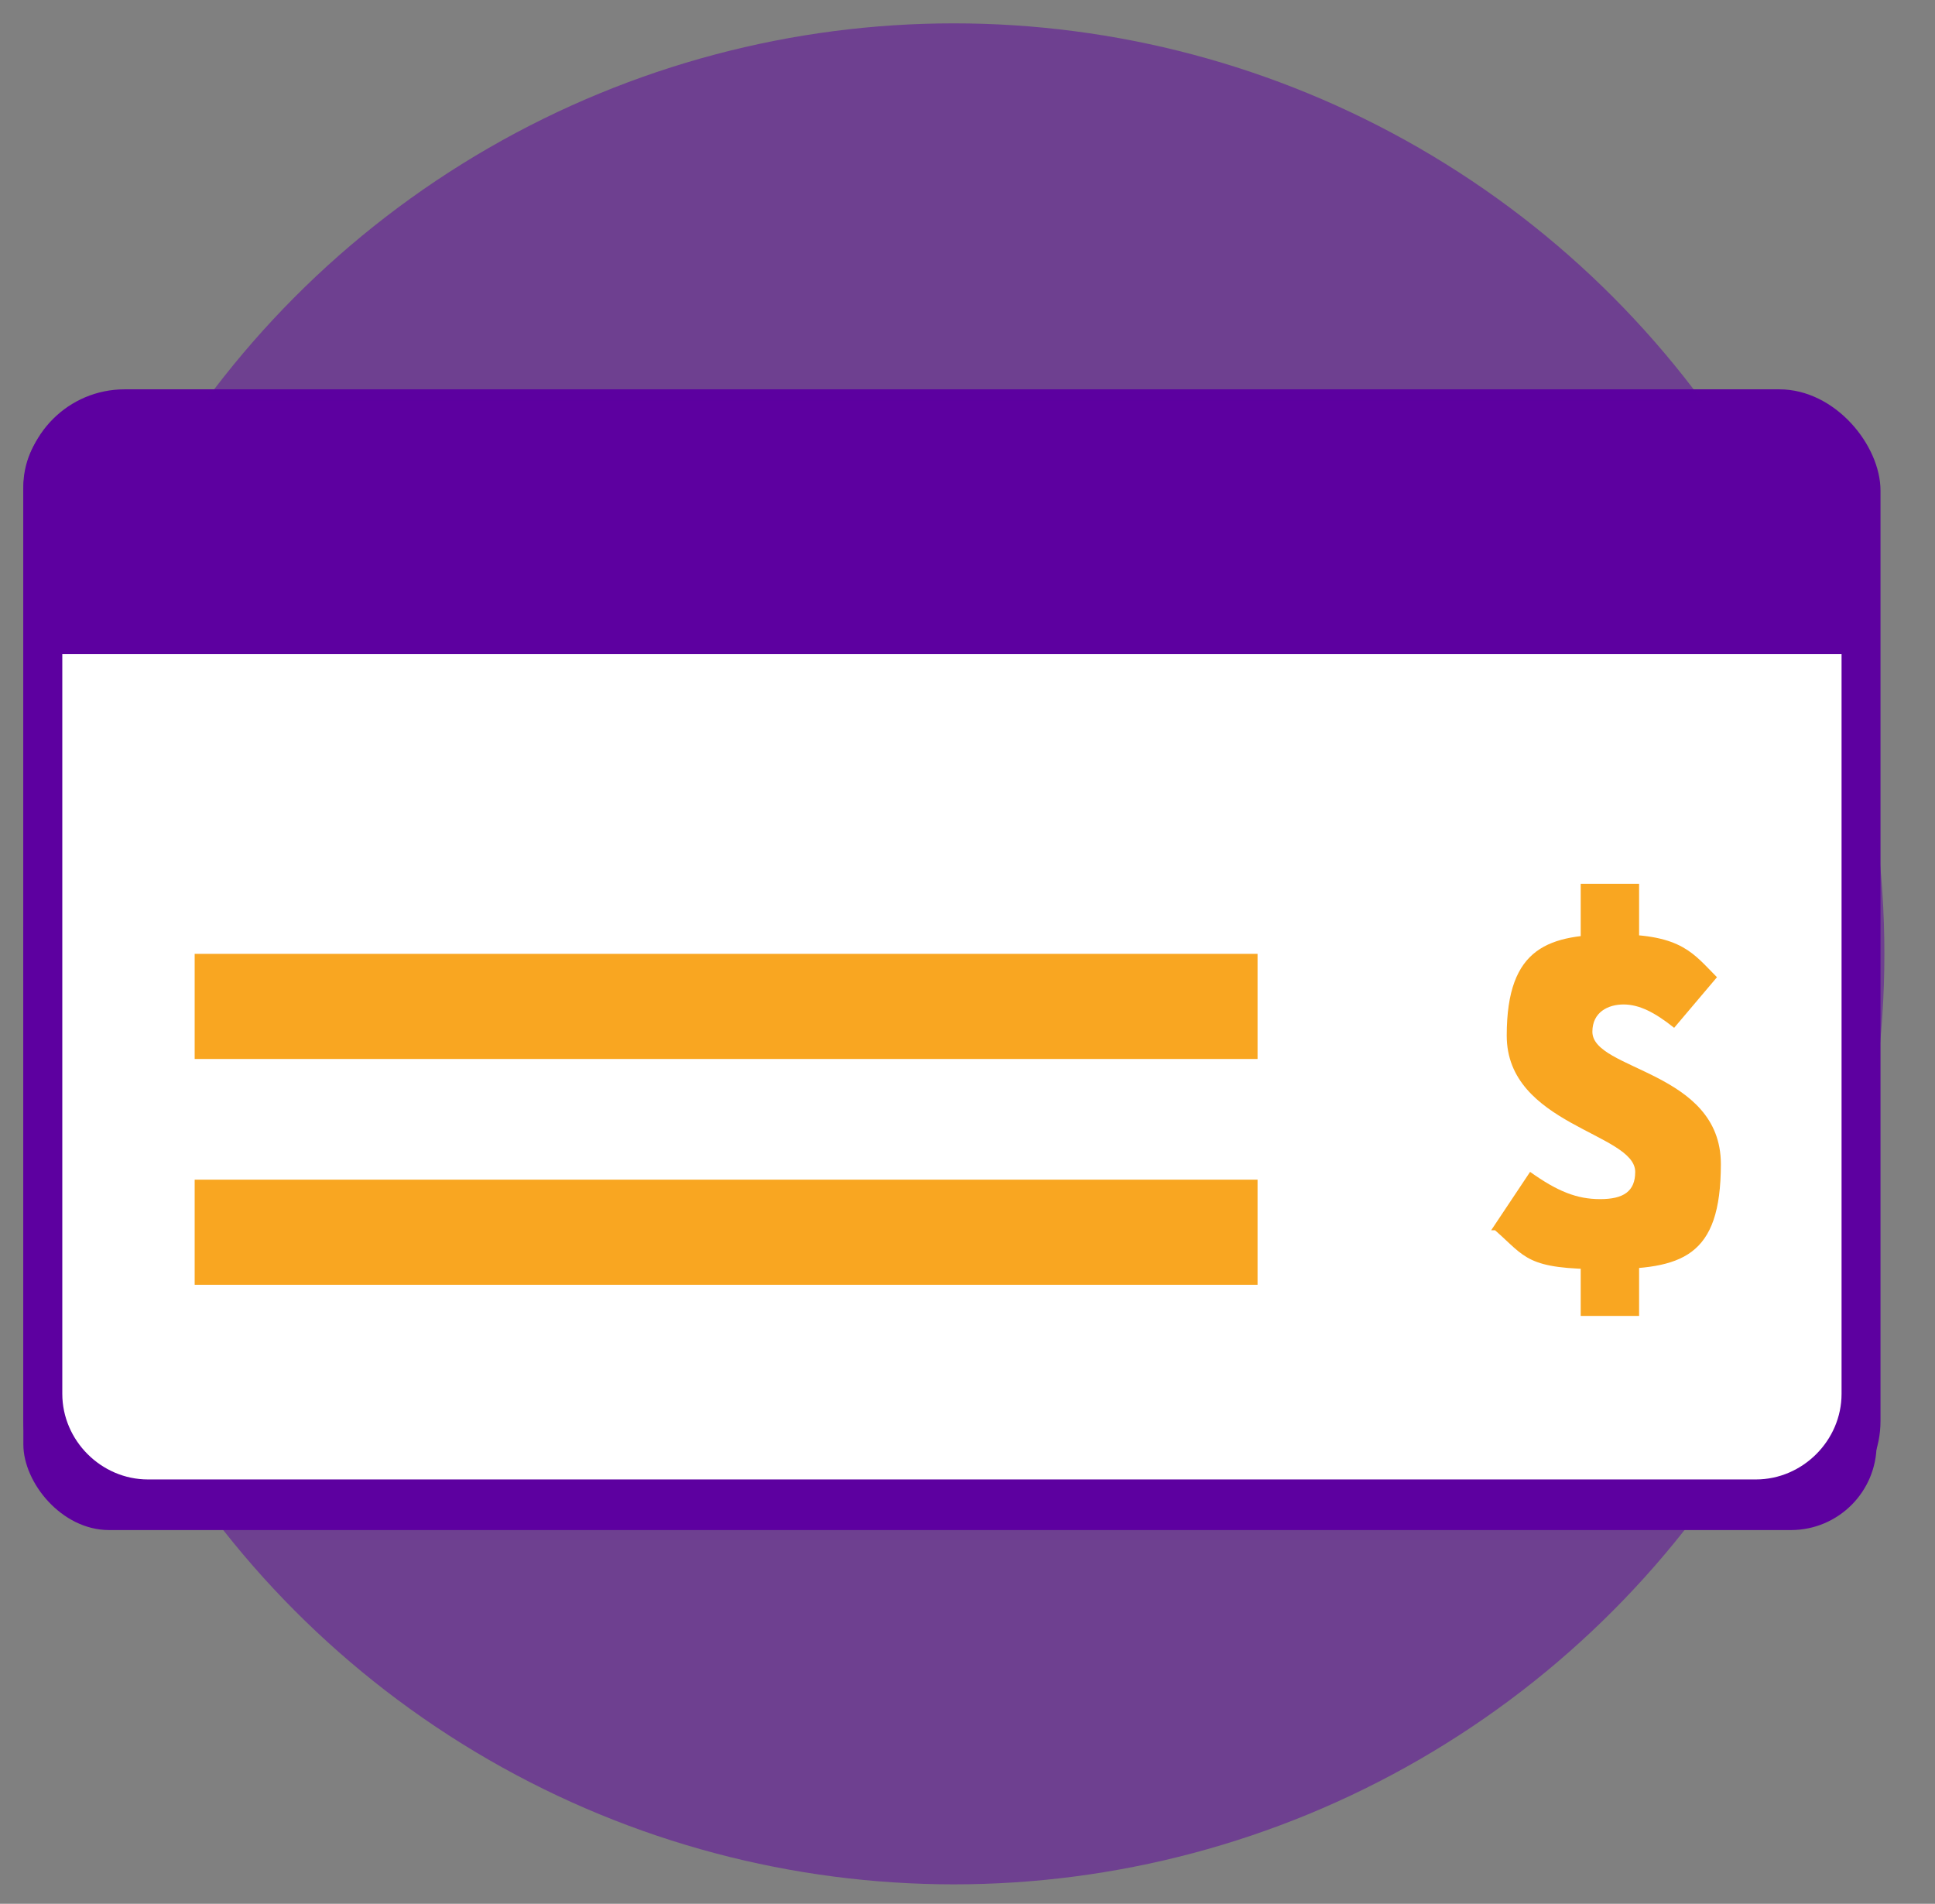
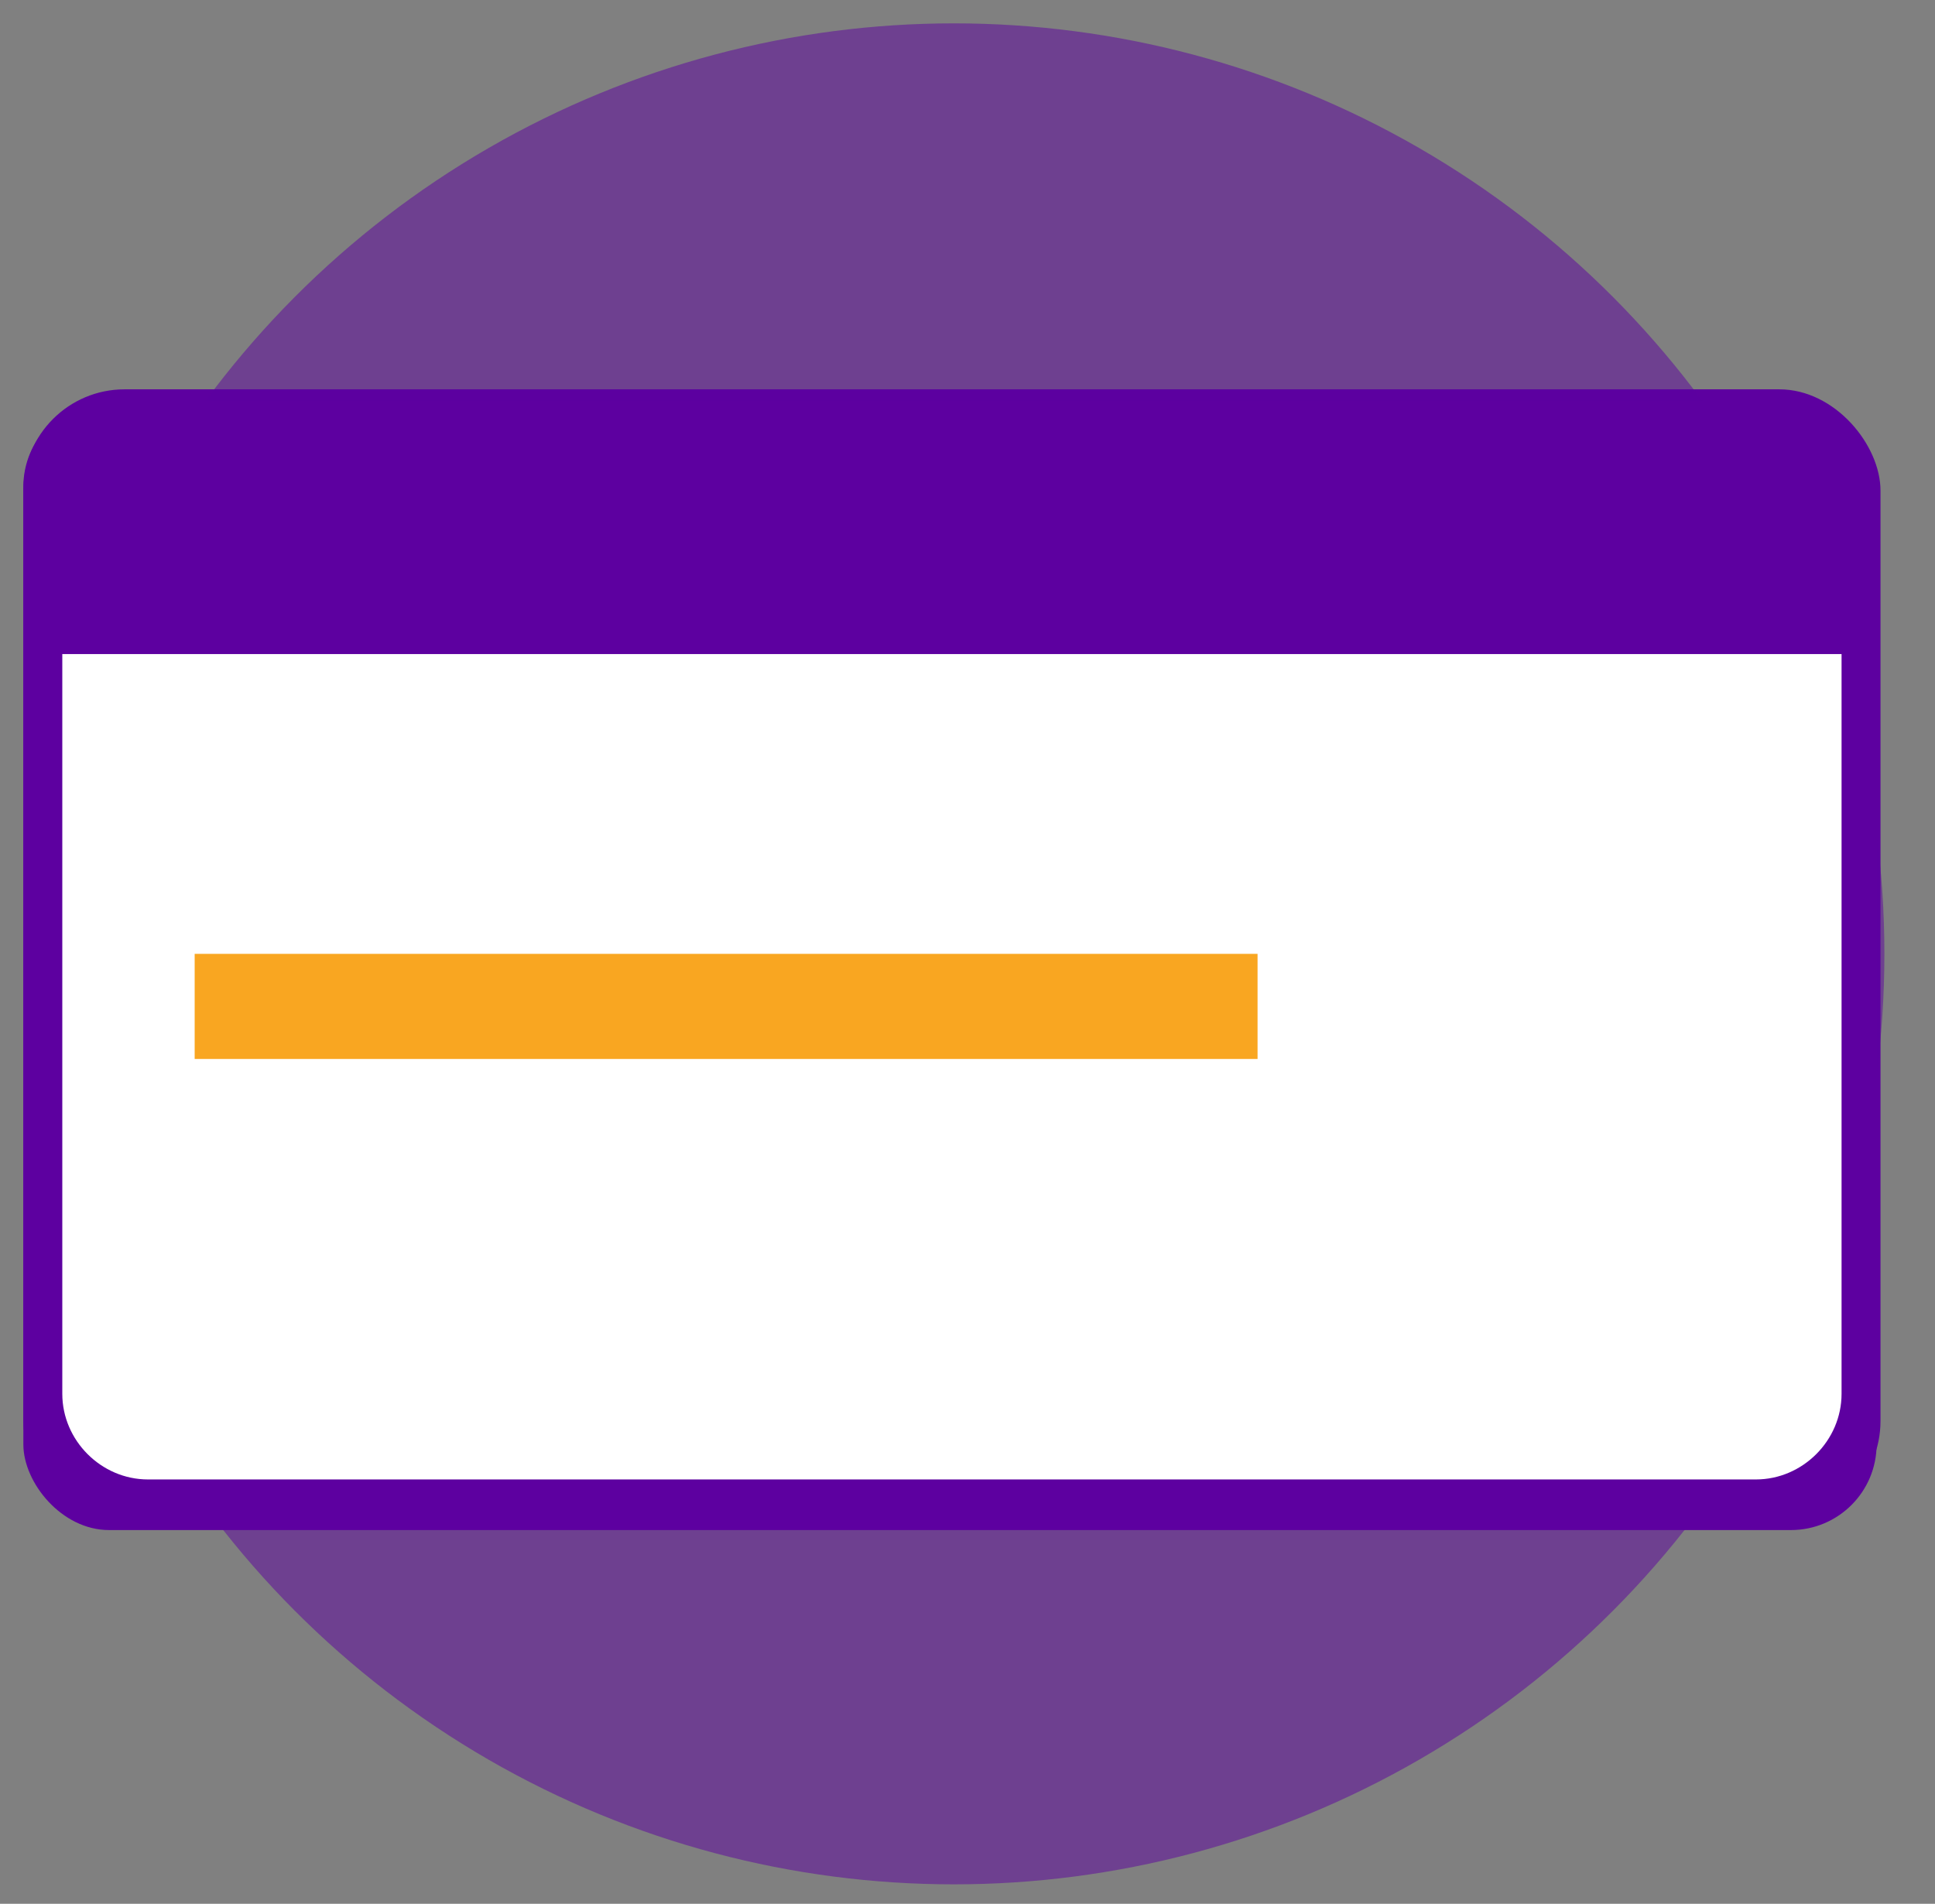
<svg xmlns="http://www.w3.org/2000/svg" id="Layer_2" data-name="Layer 2" version="1.1" viewBox="0 0 49.7 48.9">
  <rect x="0" y="0" width="49.7" height="48.9" fill="#808080" stroke="none" />
  <defs>
    <style>
      .cls-1, .cls-2, .cls-3, .cls-4, .cls-5 {
        stroke-width: 0px;
      }

      .cls-1, .cls-5 {
        fill: #fff;
      }

      .cls-1, .cls-6 {
        display: none;
      }

      .cls-2, .cls-4 {
        fill: #5d00a0;
      }

      .cls-3 {
        fill: #f9a621;
      }

      .cls-4 {
        isolation: isolate;
        opacity: .5;
      }
    </style>
  </defs>
  <rect class="cls-2" x=".6" y="10" width="47.7" height="29.1" rx="2.6" ry="2.6" />
  <circle class="cls-4" cx="24.5" cy="24.5" r="23.9" />
  <rect class="cls-2" x=".6" y="10.3" width="47.6" height="29" rx="2.2" ry="2.2" />
  <path class="cls-5" d="M1.5,16.8h45.8v19c0,1.2-1,2.2-2.2,2.2H3.8c-1.2,0-2.2-1-2.2-2.2v-19h0Z" />
-   <path class="cls-3" d="M38.3,31.6l1-1.5c.7.5,1.2.7,1.8.7s.9-.2.9-.7c0-1-3.3-1.2-3.3-3.5s1.1-2.6,2.8-2.6,2,.5,2.6,1.1l-1.1,1.3c-.5-.4-.9-.6-1.3-.6s-.8.2-.8.7c0,1,3.3,1,3.3,3.4s-1,2.7-3,2.7-2-.3-2.8-1h0ZM40.6,22.7h1.5v2h-1.5v-2ZM40.6,31.6h1.5v2.2h-1.5v-2.2Z" />
  <rect class="cls-3" x="5" y="24.5" width="27.3" height="2.7" />
-   <rect class="cls-3" x="5" y="30.3" width="27.3" height="2.7" />
  <rect class="cls-1" x="26.8" y="10.8" width="22.8" height="10.3" transform="translate(2.7 37.3) rotate(-53.7)" />
  <g class="cls-6">
    <path class="cls-2" d="M47.1,4.2c-1.3-1.1-3.1-1.1-4.1,0,0,0,0,.1-.1.2h0s-.6.7-.6.7l5,3.6.6-.8h0c.8-1.2.5-2.8-.7-3.9h0Z" />
-     <polygon class="cls-2" points="47.3 10.3 47.1 10.2 46.6 9.8 46.9 9.3 42 5.7 31.5 20 31.5 20 30.9 25.9 36.4 23.6 36.4 23.6 46 10.5 46.6 10.9 44.7 13.5 45.2 13.9 47.7 10.6 47.3 10.3 47.3 10.3" />
  </g>
</svg>